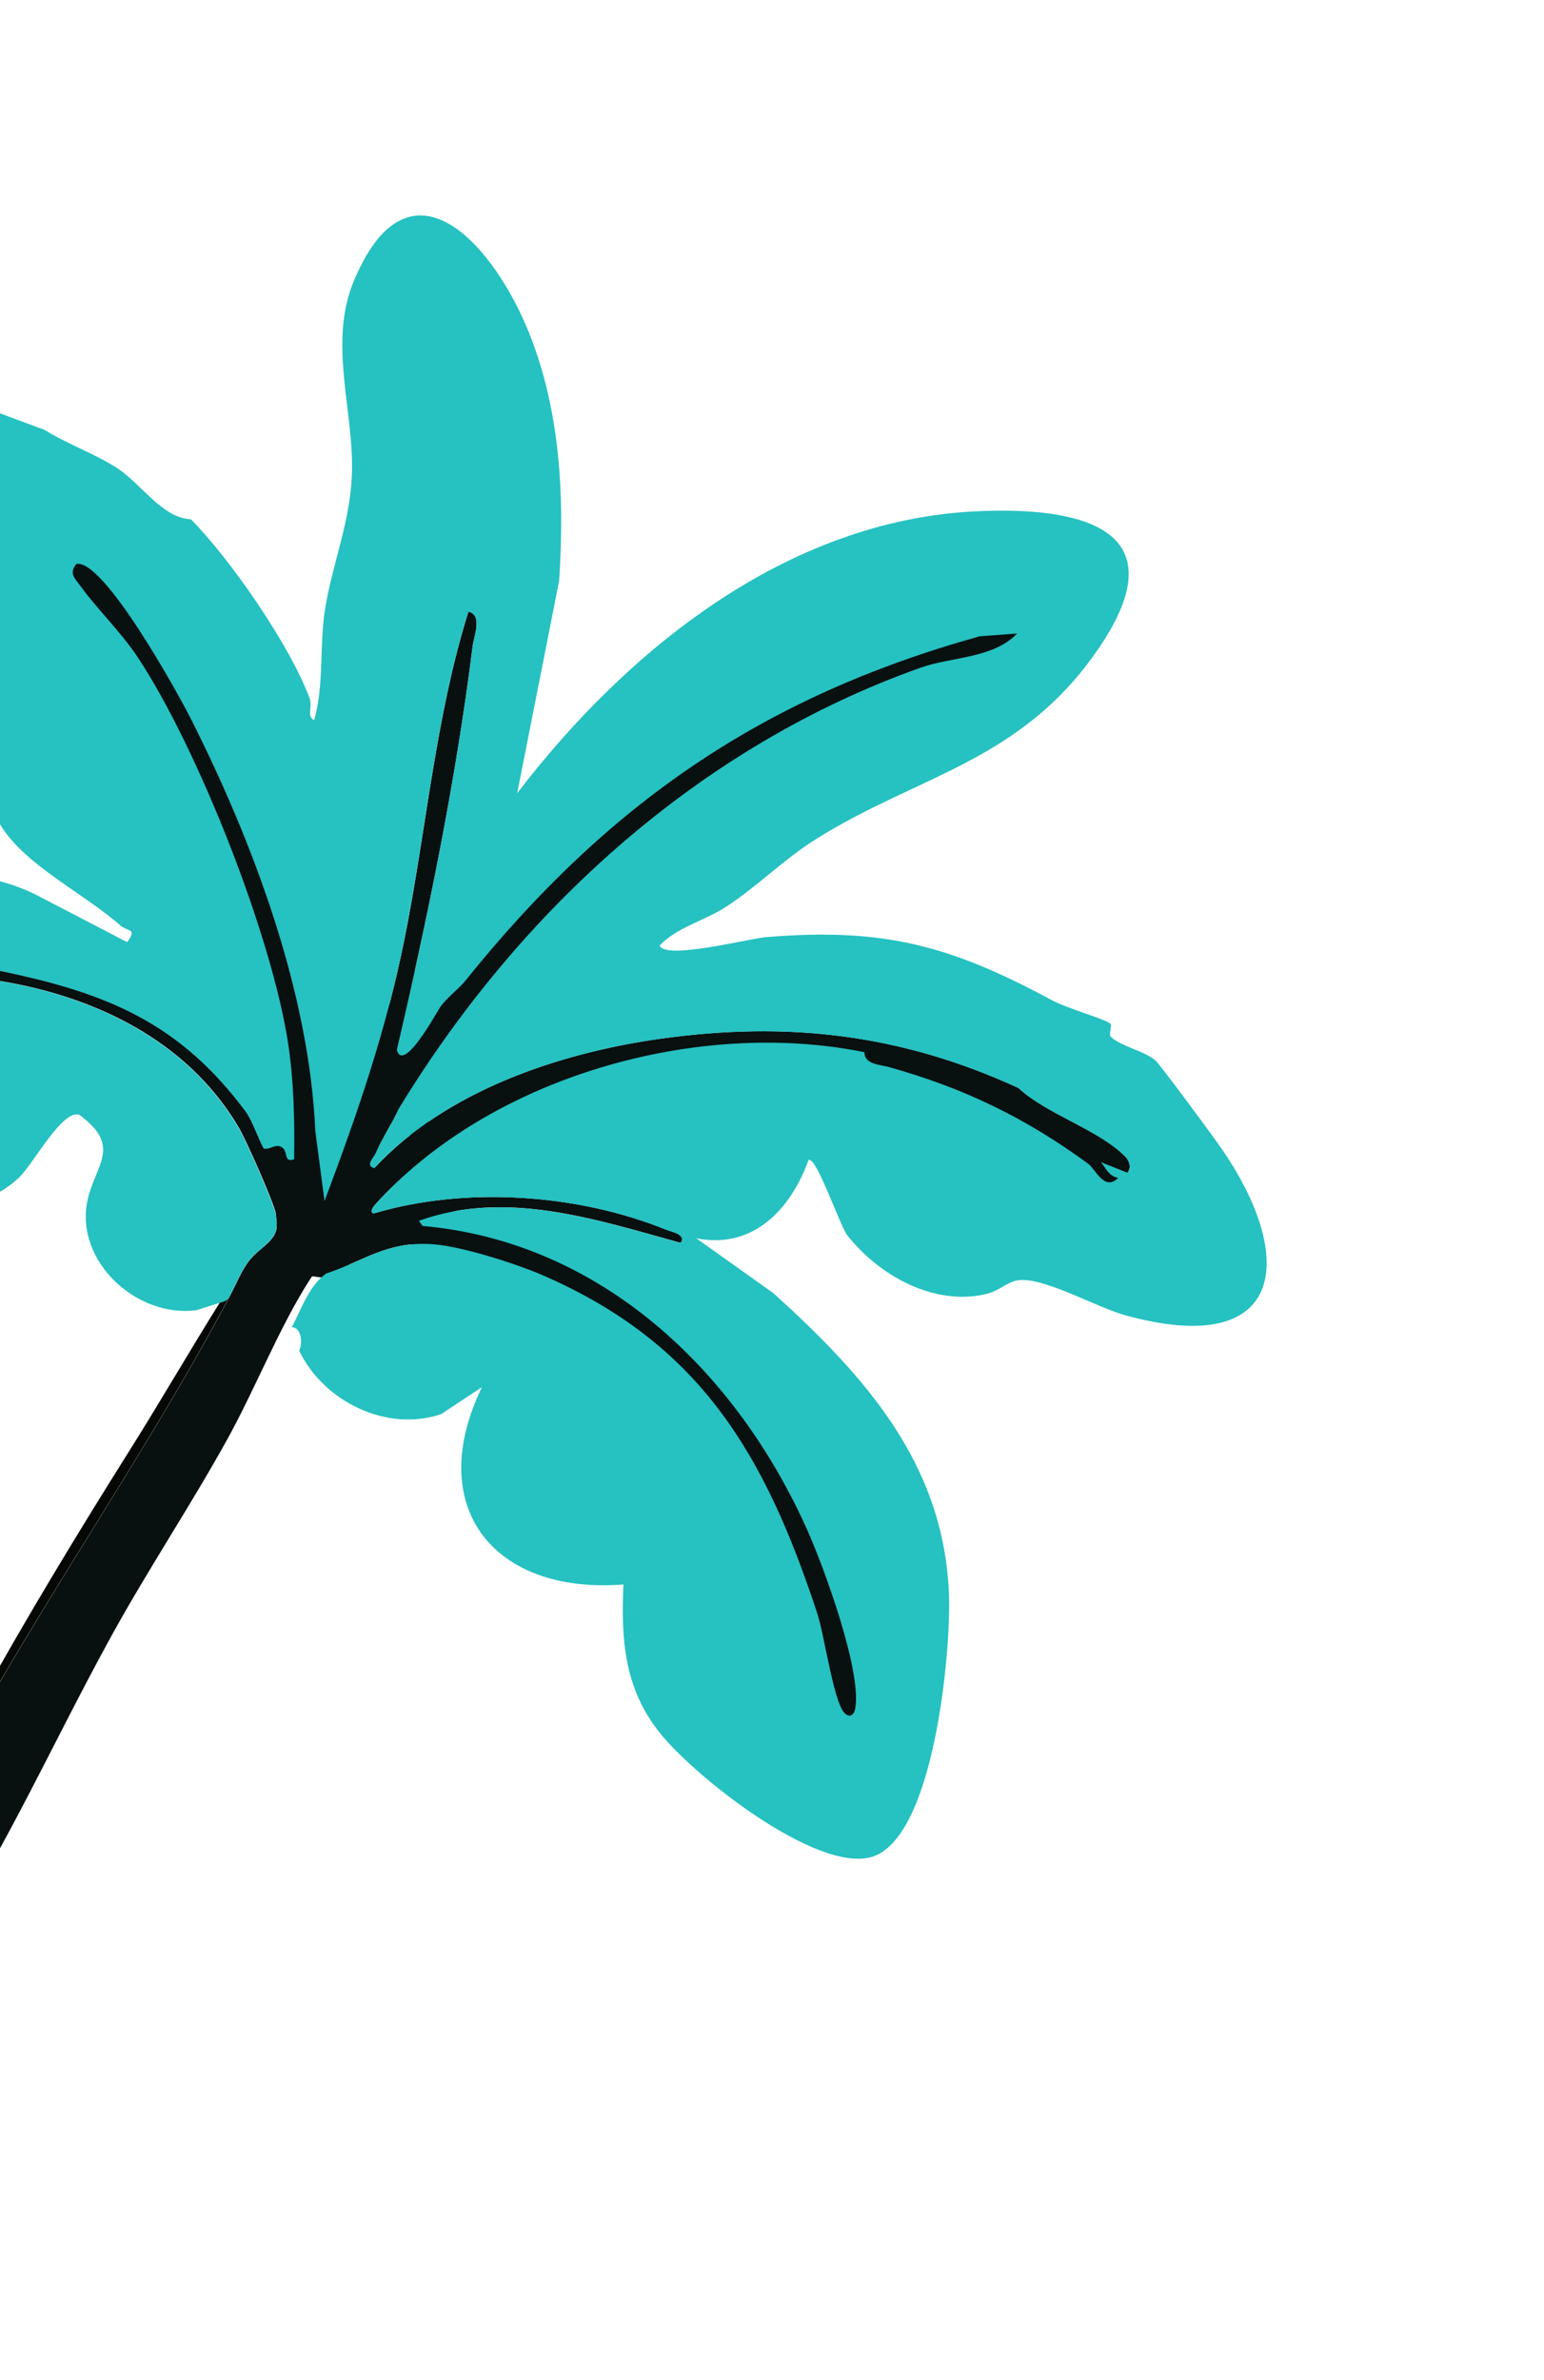
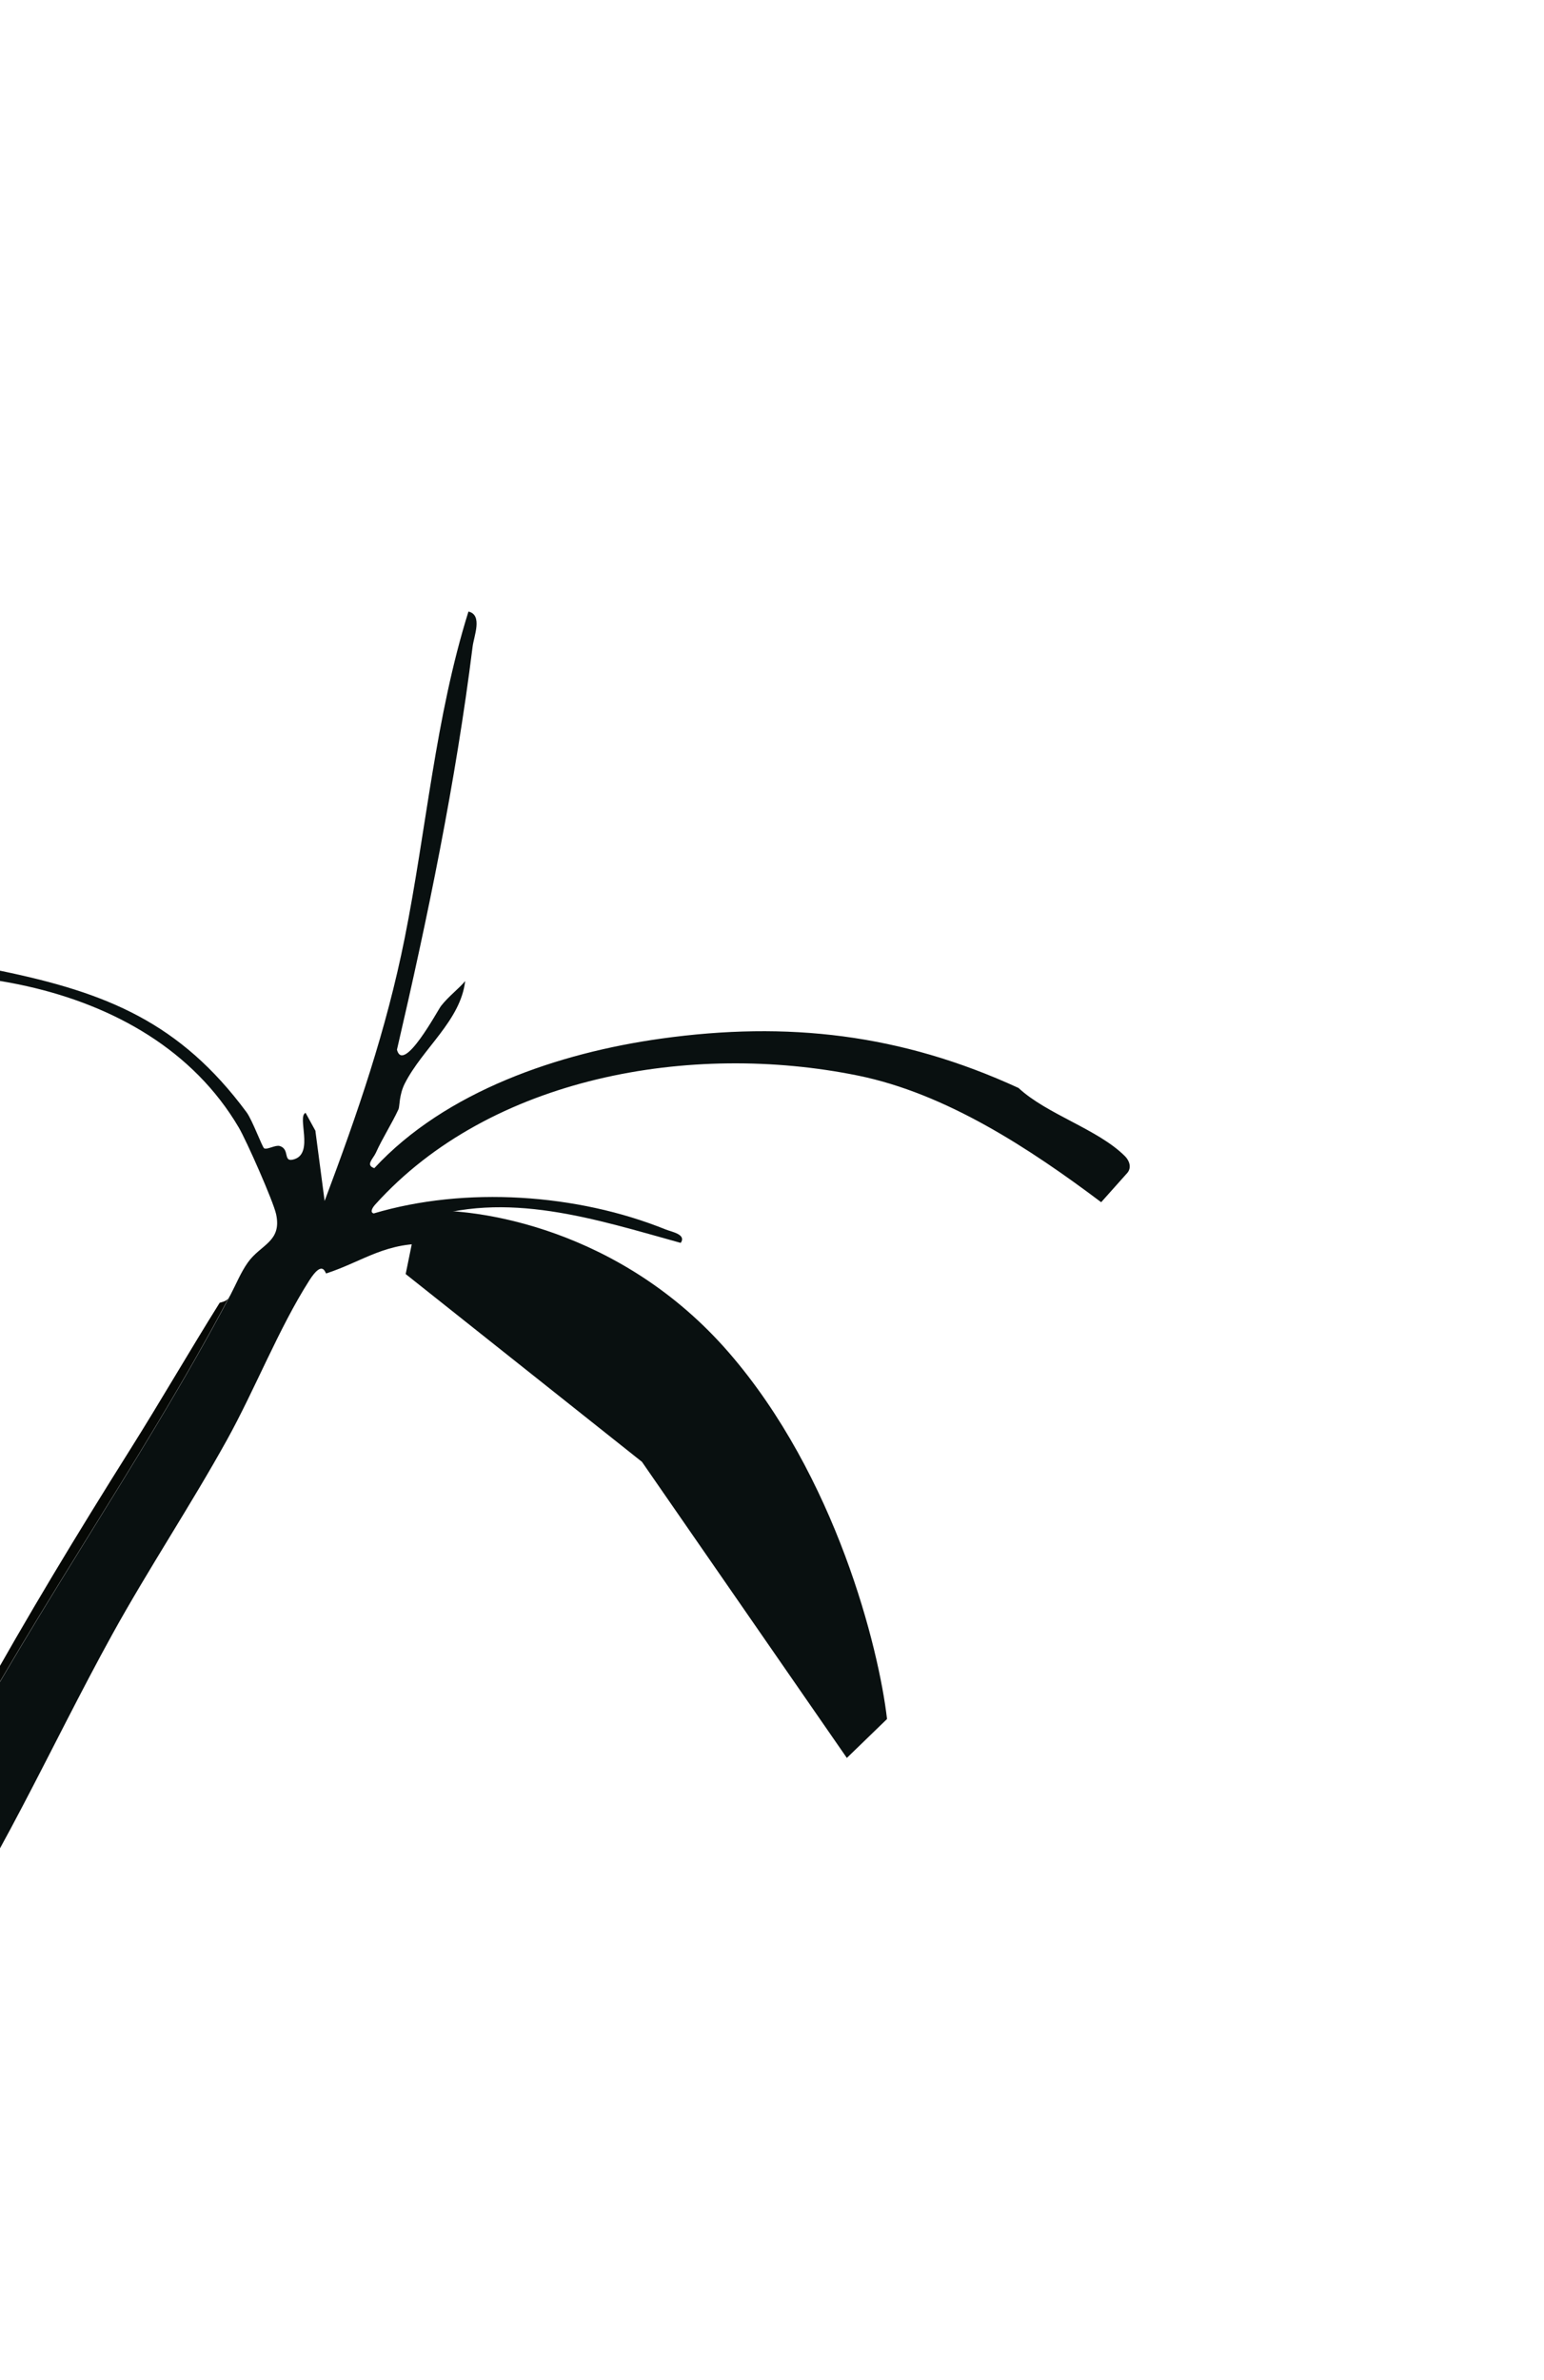
<svg xmlns="http://www.w3.org/2000/svg" width="281" height="433" viewBox="0 0 281 433" fill="none">
  <path d="M132.629 246.033C113.122 223.55 86.865 219.505 76.174 220.294L73.831 231.774L116.834 265.936L154.122 319.801L161.434 312.72C159.961 299.859 152.137 268.517 132.629 246.033Z" fill="#091010" />
-   <path d="M111.799 137.234C84.477 149.047 67.734 190.889 65.26 201.319L75.498 207.017L111.623 164.355L187.194 120.216L187.053 106.537C174.347 104.061 139.121 125.421 111.799 137.234Z" fill="#091010" />
-   <path d="M63.692 153.751C78.454 179.6 66.73 223.115 62.448 232.942L50.84 231.355L47.553 175.549L6.177 109.163L14.5 98.306C26.149 103.952 48.93 127.903 63.692 153.751Z" fill="#091010" />
  <path d="M57.406 205.774L59.08 218.481C65.115 202.415 70.281 187.472 73.657 170.638C77.601 150.937 79.209 130.577 85.254 111.257C87.901 111.864 86.24 115.739 86.013 117.635C82.925 142.32 77.871 166.752 72.243 190.968C73.436 195.44 79.693 183.731 80.255 183.016C81.647 181.228 83.612 179.774 84.658 178.47C83.834 185.659 76.93 190.706 73.673 197.104C72.615 199.183 72.745 201.325 72.531 201.782C71.284 204.475 69.622 207.01 68.398 209.727C67.906 210.81 66.454 211.961 68.124 212.51C81.085 198.507 101.693 191.537 120.322 188.942C143.335 185.735 163.978 188.085 185.362 197.918C190.547 202.736 199.894 205.453 204.754 210.351C205.531 211.135 205.972 212.359 205.209 213.325L200.408 218.704C187.37 208.912 172.179 198.924 156.112 195.661C125.758 189.492 89.272 195.822 68.277 219.142C67.884 219.578 67.216 220.521 68.011 220.746C84.685 215.782 105.033 217.149 121.171 223.672C122.259 224.108 124.965 224.556 123.887 226.104C108.499 221.855 92.086 216.362 76.243 222.077L76.919 223.01L78.747 226.33C70.41 225.749 66.185 229.428 59.383 231.66C59.179 231.732 58.819 228.961 56.277 232.959C50.765 241.596 46.383 252.8 41.285 261.984C34.754 273.765 26.978 285.478 20.466 297.267C9.015 318.005 -0.461 339.888 -14.124 359.297C-12.707 355.342 -9.562 336.812 -9.886 332.627C-9.957 331.761 -9.957 330.623 -10.83 330.205C-11.313 332.205 -13.209 333.138 -14.197 334.377C-15.241 332.602 -13.287 330.349 -12.486 328.763C3.683 296.724 25.427 266.839 41.922 235.61C42.954 233.647 43.816 231.489 45.105 229.671C47.434 226.38 51.33 225.907 50.253 220.892C49.75 218.556 44.852 207.49 43.456 205.117C26.914 176.998 -14.167 172.724 -42.793 180.89C-45.617 181.695 -48.581 185.023 -51.761 183.322C-52.195 181.947 -38.379 176.255 -36.621 175.747C-24.726 172.314 -11.609 174.186 0.301 176.648C19.418 180.61 32.771 185.992 44.868 202.332C45.941 203.779 47.747 208.759 48.084 208.91C48.667 209.178 50.121 208.252 50.902 208.481C52.873 209.067 51.36 211.61 53.592 210.875C57.155 209.719 54.016 203.11 55.616 202.449L57.435 205.765L57.406 205.774Z" fill="#091010" />
-   <path d="M34.727 94.452C41.966 101.748 52.762 117.4 56.338 126.997C56.938 128.624 55.725 130.339 57.182 131.002C59.05 124.379 58.067 117.339 59.206 110.503C60.553 102.4 63.688 95.098 64.043 86.373C64.5 75.082 59.684 62.447 64.359 51.206C74.231 27.443 89.09 43.692 95.736 59.234C101.965 73.801 102.788 90.035 101.758 105.66L94.127 144.297C114.185 118.108 143.175 94.776 177.336 93.033C195.855 92.086 215.062 95.739 199.996 117.889C185.902 138.602 167.259 140.906 148.593 152.594C142.703 156.284 137.961 161.139 132.216 164.916C128.239 167.527 123.327 168.586 120.042 172.007C121.053 174.689 136.351 170.728 139.43 170.482C160.637 168.717 172.919 171.967 191.288 181.878C194.221 183.462 200.71 185.25 202.002 186.16C202.584 186.569 201.604 188.133 202.24 188.688C204.257 190.46 208.144 191.12 210.274 192.903C211.049 193.555 220.651 206.536 222.191 208.771C236.307 229.135 233.738 247.241 204.805 239.276C199.342 237.773 189.335 231.927 184.888 232.979C183.132 233.393 181.646 234.906 179.423 235.42C169.936 237.618 159.991 232.041 154.22 224.75C152.855 223.022 148.631 210.41 147.159 211.007C143.878 220.117 136.964 227.326 126.708 225.261L140.741 235.238C157.544 250.437 171.709 266.288 172.702 289.85C173.141 300.351 169.985 334.692 158.531 337.845C148.462 340.616 126.25 323.102 119.941 315.069C113.585 306.988 113.011 298.135 113.46 288.25C89.826 290.079 77.148 274.171 87.704 252.352L80.3 257.245C70.451 260.617 58.907 255.014 54.438 245.699C55.058 244.552 54.985 241.505 53.095 241.446C54.903 238.062 56.215 233.922 59.364 231.674C66.166 229.442 70.391 225.763 78.728 226.344C83.989 226.711 93.86 229.856 98.838 232.019C127.722 244.568 139.354 265.014 148.742 293.511C150.016 297.373 151.648 309.134 153.563 311.469C154.453 312.56 155.399 312.176 155.647 310.812C156.883 304.061 149.957 285.162 146.978 278.471C134.167 249.698 109.582 225.902 76.9 223.024L76.224 222.091C92.067 216.376 108.48 221.869 123.868 226.118C124.951 224.56 122.24 224.122 121.152 223.686C105.014 217.163 84.665 215.796 67.992 220.76C67.206 220.54 67.865 219.592 68.258 219.156C89.253 195.836 126.979 185.236 157.327 191.415C157.301 193.652 160.16 193.67 161.672 194.089C175.417 197.922 186.527 203.287 198.069 211.72C199.338 212.652 201.016 216.831 203.511 214.266C201.699 214.058 200.972 211.903 200.27 211.384L205.19 213.339C205.953 212.373 205.521 211.153 204.735 210.365C199.875 205.467 190.528 202.75 185.343 197.932C163.968 188.104 143.325 185.754 120.303 188.956C101.674 191.551 81.066 198.521 68.105 212.524C66.435 211.975 67.892 210.814 68.379 209.741C69.603 207.024 71.266 204.489 72.512 201.796C94.555 165.526 127.382 135.707 167.578 121.452C173.172 119.469 180.775 119.798 185.113 115.242L178.277 115.761C138.531 126.827 110.406 146.402 84.639 178.484C83.593 179.788 81.619 181.237 80.236 183.03C79.674 183.745 73.427 195.459 72.224 190.982C77.862 166.771 82.906 142.334 85.993 117.649C86.231 115.758 87.886 111.868 85.234 111.271C79.19 130.591 77.582 150.951 73.638 170.652C70.271 187.491 65.105 202.433 59.061 218.495L57.387 205.788C56.276 180.518 46.129 153.321 34.71 130.71C32.362 126.065 18.801 101.534 13.884 102.602C12.473 104.38 13.678 105.255 14.666 106.635C17.758 110.921 21.979 114.881 25.151 119.695C36.06 136.247 49.452 170.215 52.436 189.812C53.497 196.75 53.632 203.894 53.53 210.902C51.294 211.623 52.807 209.081 50.841 208.508C50.059 208.279 48.61 209.196 48.022 208.938C47.686 208.786 45.88 203.806 44.807 202.36C32.71 186.02 19.356 180.637 0.239 176.676C-11.67 174.213 -24.788 172.342 -36.683 175.775C-38.44 176.282 -52.247 181.979 -51.822 183.349C-48.643 185.051 -45.679 181.723 -42.854 180.917C-14.238 172.747 26.853 177.025 43.394 205.144C44.8 207.522 49.688 218.584 50.192 220.919C51.269 225.934 47.377 226.398 45.044 229.699C43.755 231.516 42.893 233.674 41.86 235.637C41.454 236.646 40.873 236.759 39.957 237.017C38.97 237.297 35.958 238.325 35.704 238.359C24.796 239.758 13.652 229.399 15.899 218.495C17.245 211.944 22.348 208.627 14.465 202.82C11.447 201.629 6.057 211.74 3.512 214.172C-2.725 220.146 -12.95 221.236 -20.925 218.249C-24.982 216.731 -33.4 210.539 -35.841 210.288C-38.977 209.96 -48.389 214.91 -52.817 215.971C-64.91 218.875 -89.371 217.394 -87.04 200.313C-82.674 168.319 -18.792 149.584 6.82 162.908L23.143 171.399C25.046 168.811 23.243 169.543 21.861 168.327C15.226 162.47 4.682 157.495 0.148 150.195C-4.093 143.38 -2.597 133.033 -1.838 125.49C-11.753 114.775 -26.718 103.377 -24.445 87.024C-23.165 77.843 -18.173 71.436 -8.187 72.151L8.15 78.221C12.275 80.794 17.153 82.49 21.207 85.085C25.773 88.017 29.479 94.222 34.723 94.461L34.727 94.452Z" fill="#26C1C1" />
  <path d="M-14.235 334.381C-17.248 338.169 -14.298 338.306 -19.944 338.521C-14.257 329.252 -9.251 319.605 -3.974 310.099C5.045 293.878 13.993 279.114 23.801 263.517C29.301 254.767 34.5 245.753 39.981 236.994C40.897 236.736 41.477 236.623 41.884 235.614C25.399 266.848 3.645 296.728 -12.524 328.767C-13.325 330.353 -15.274 332.597 -14.235 334.381Z" fill="#060805" />
</svg>